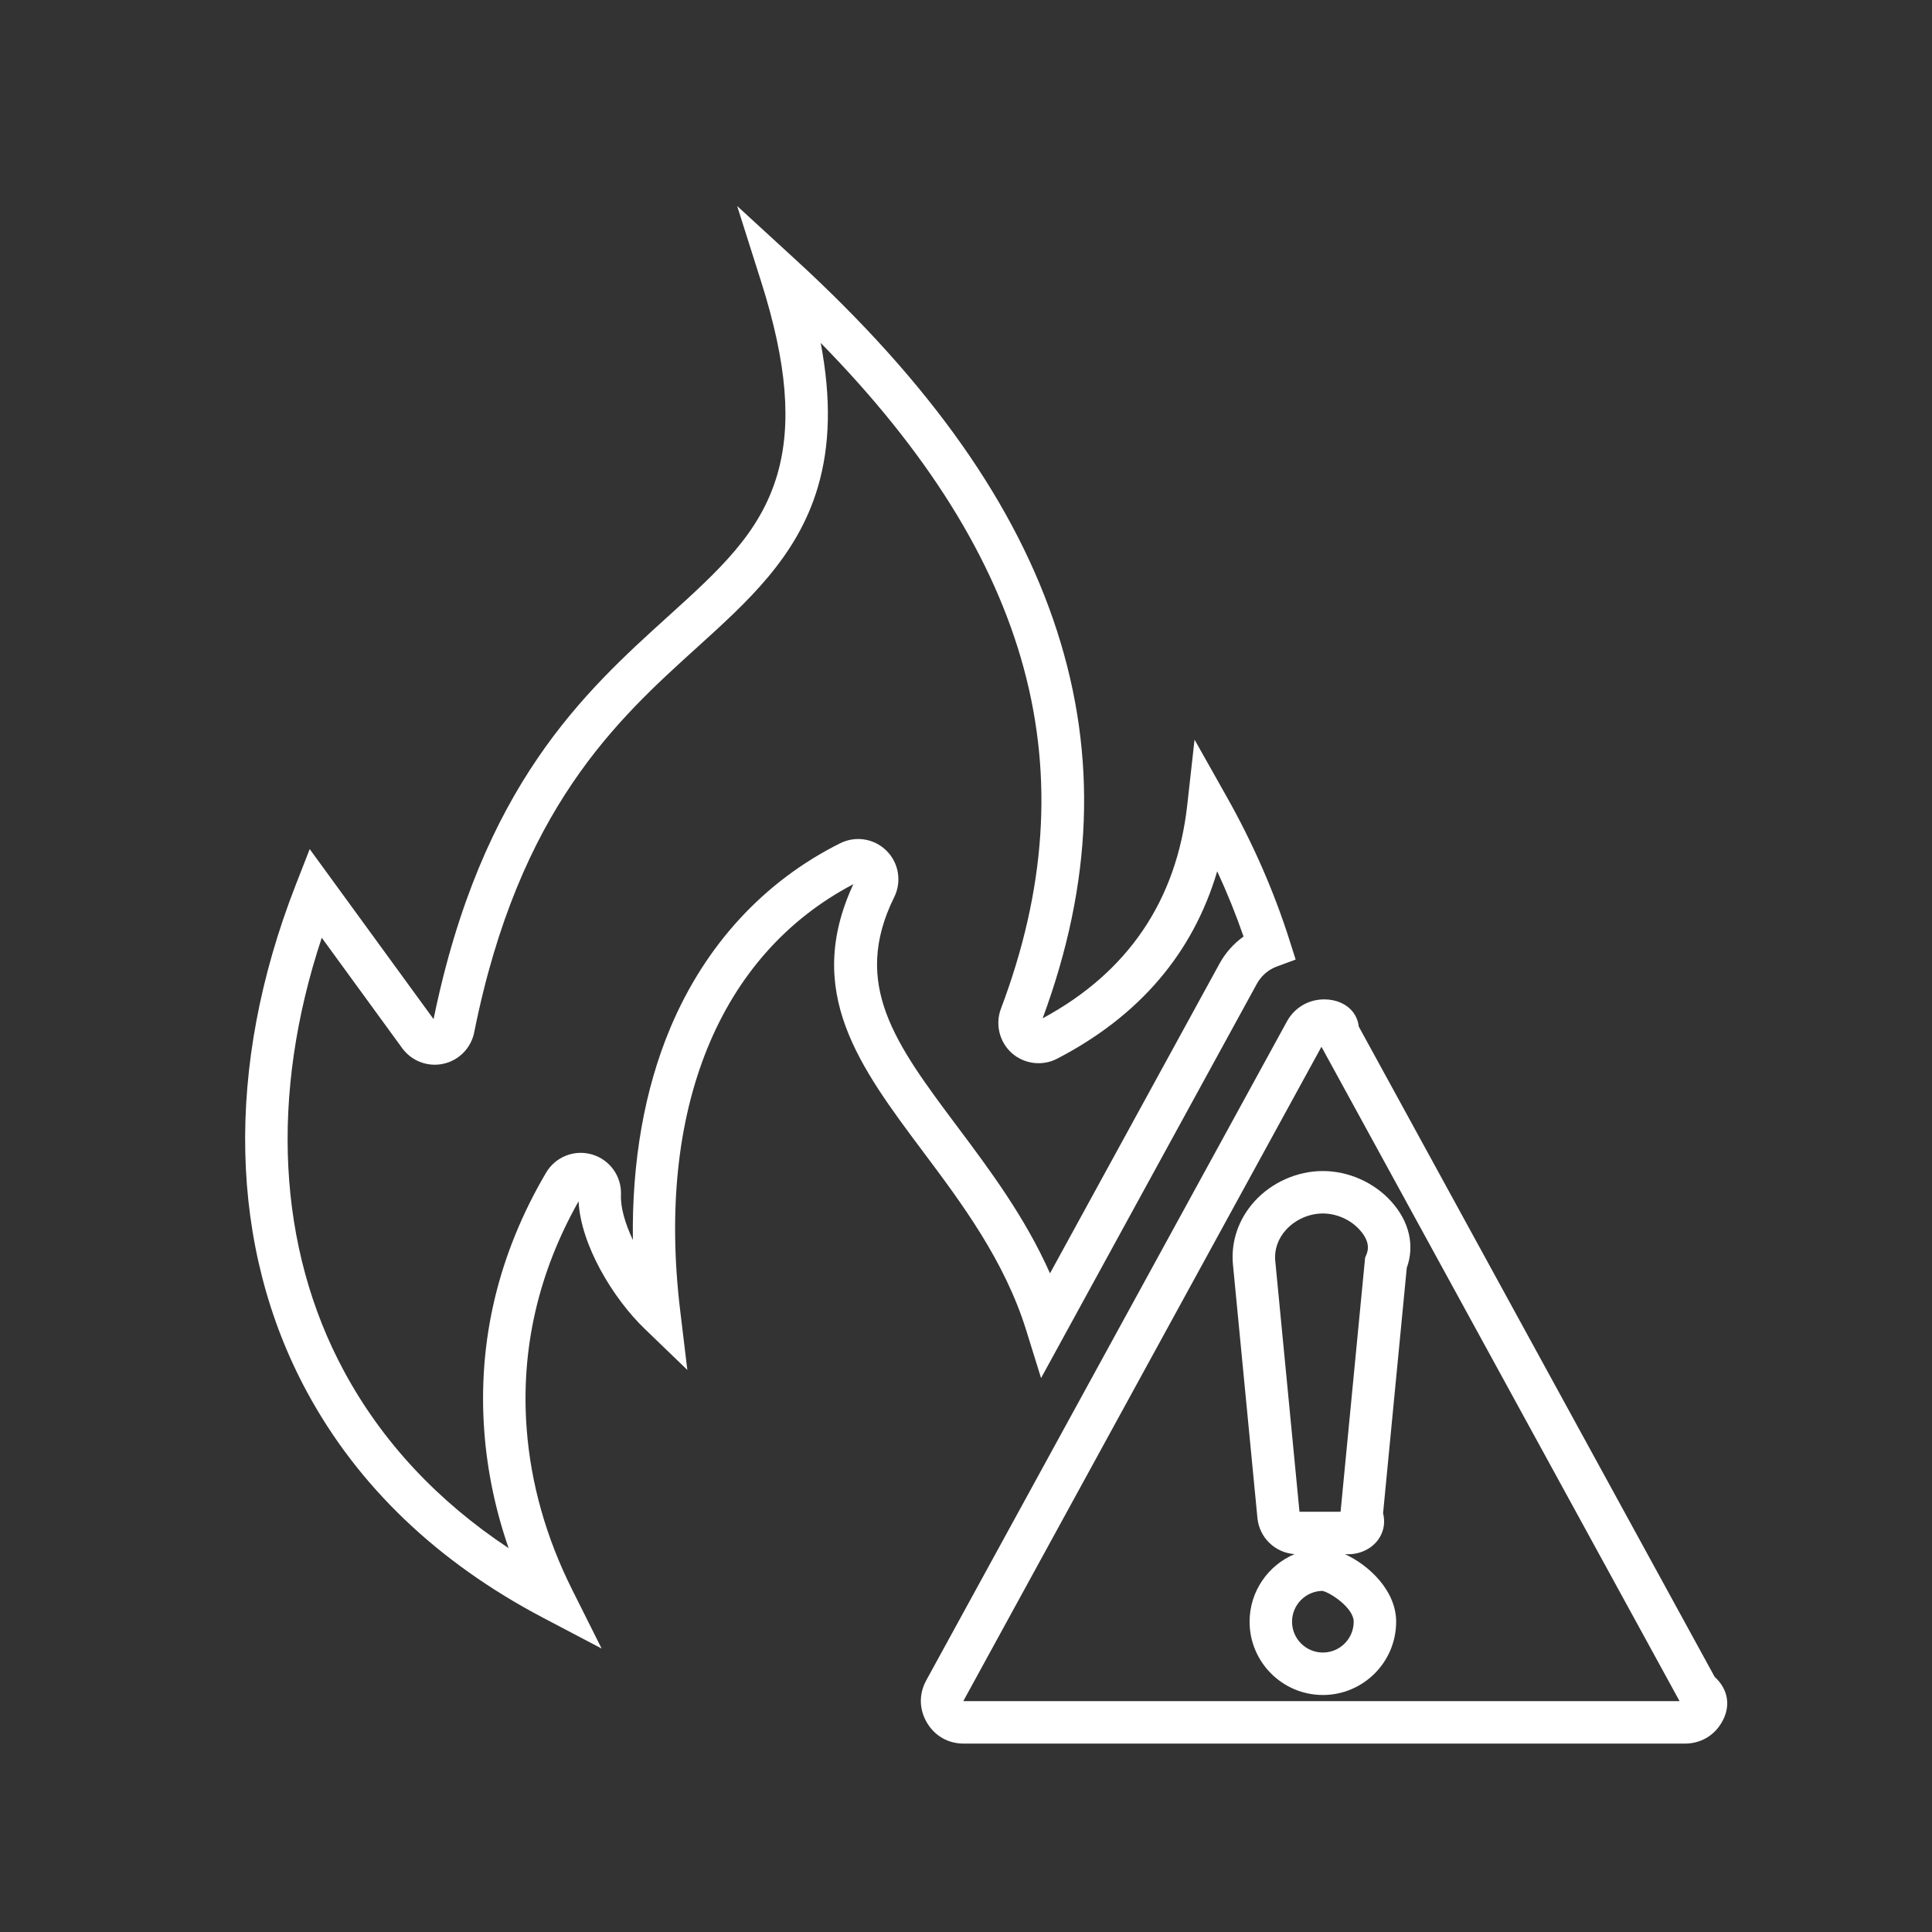
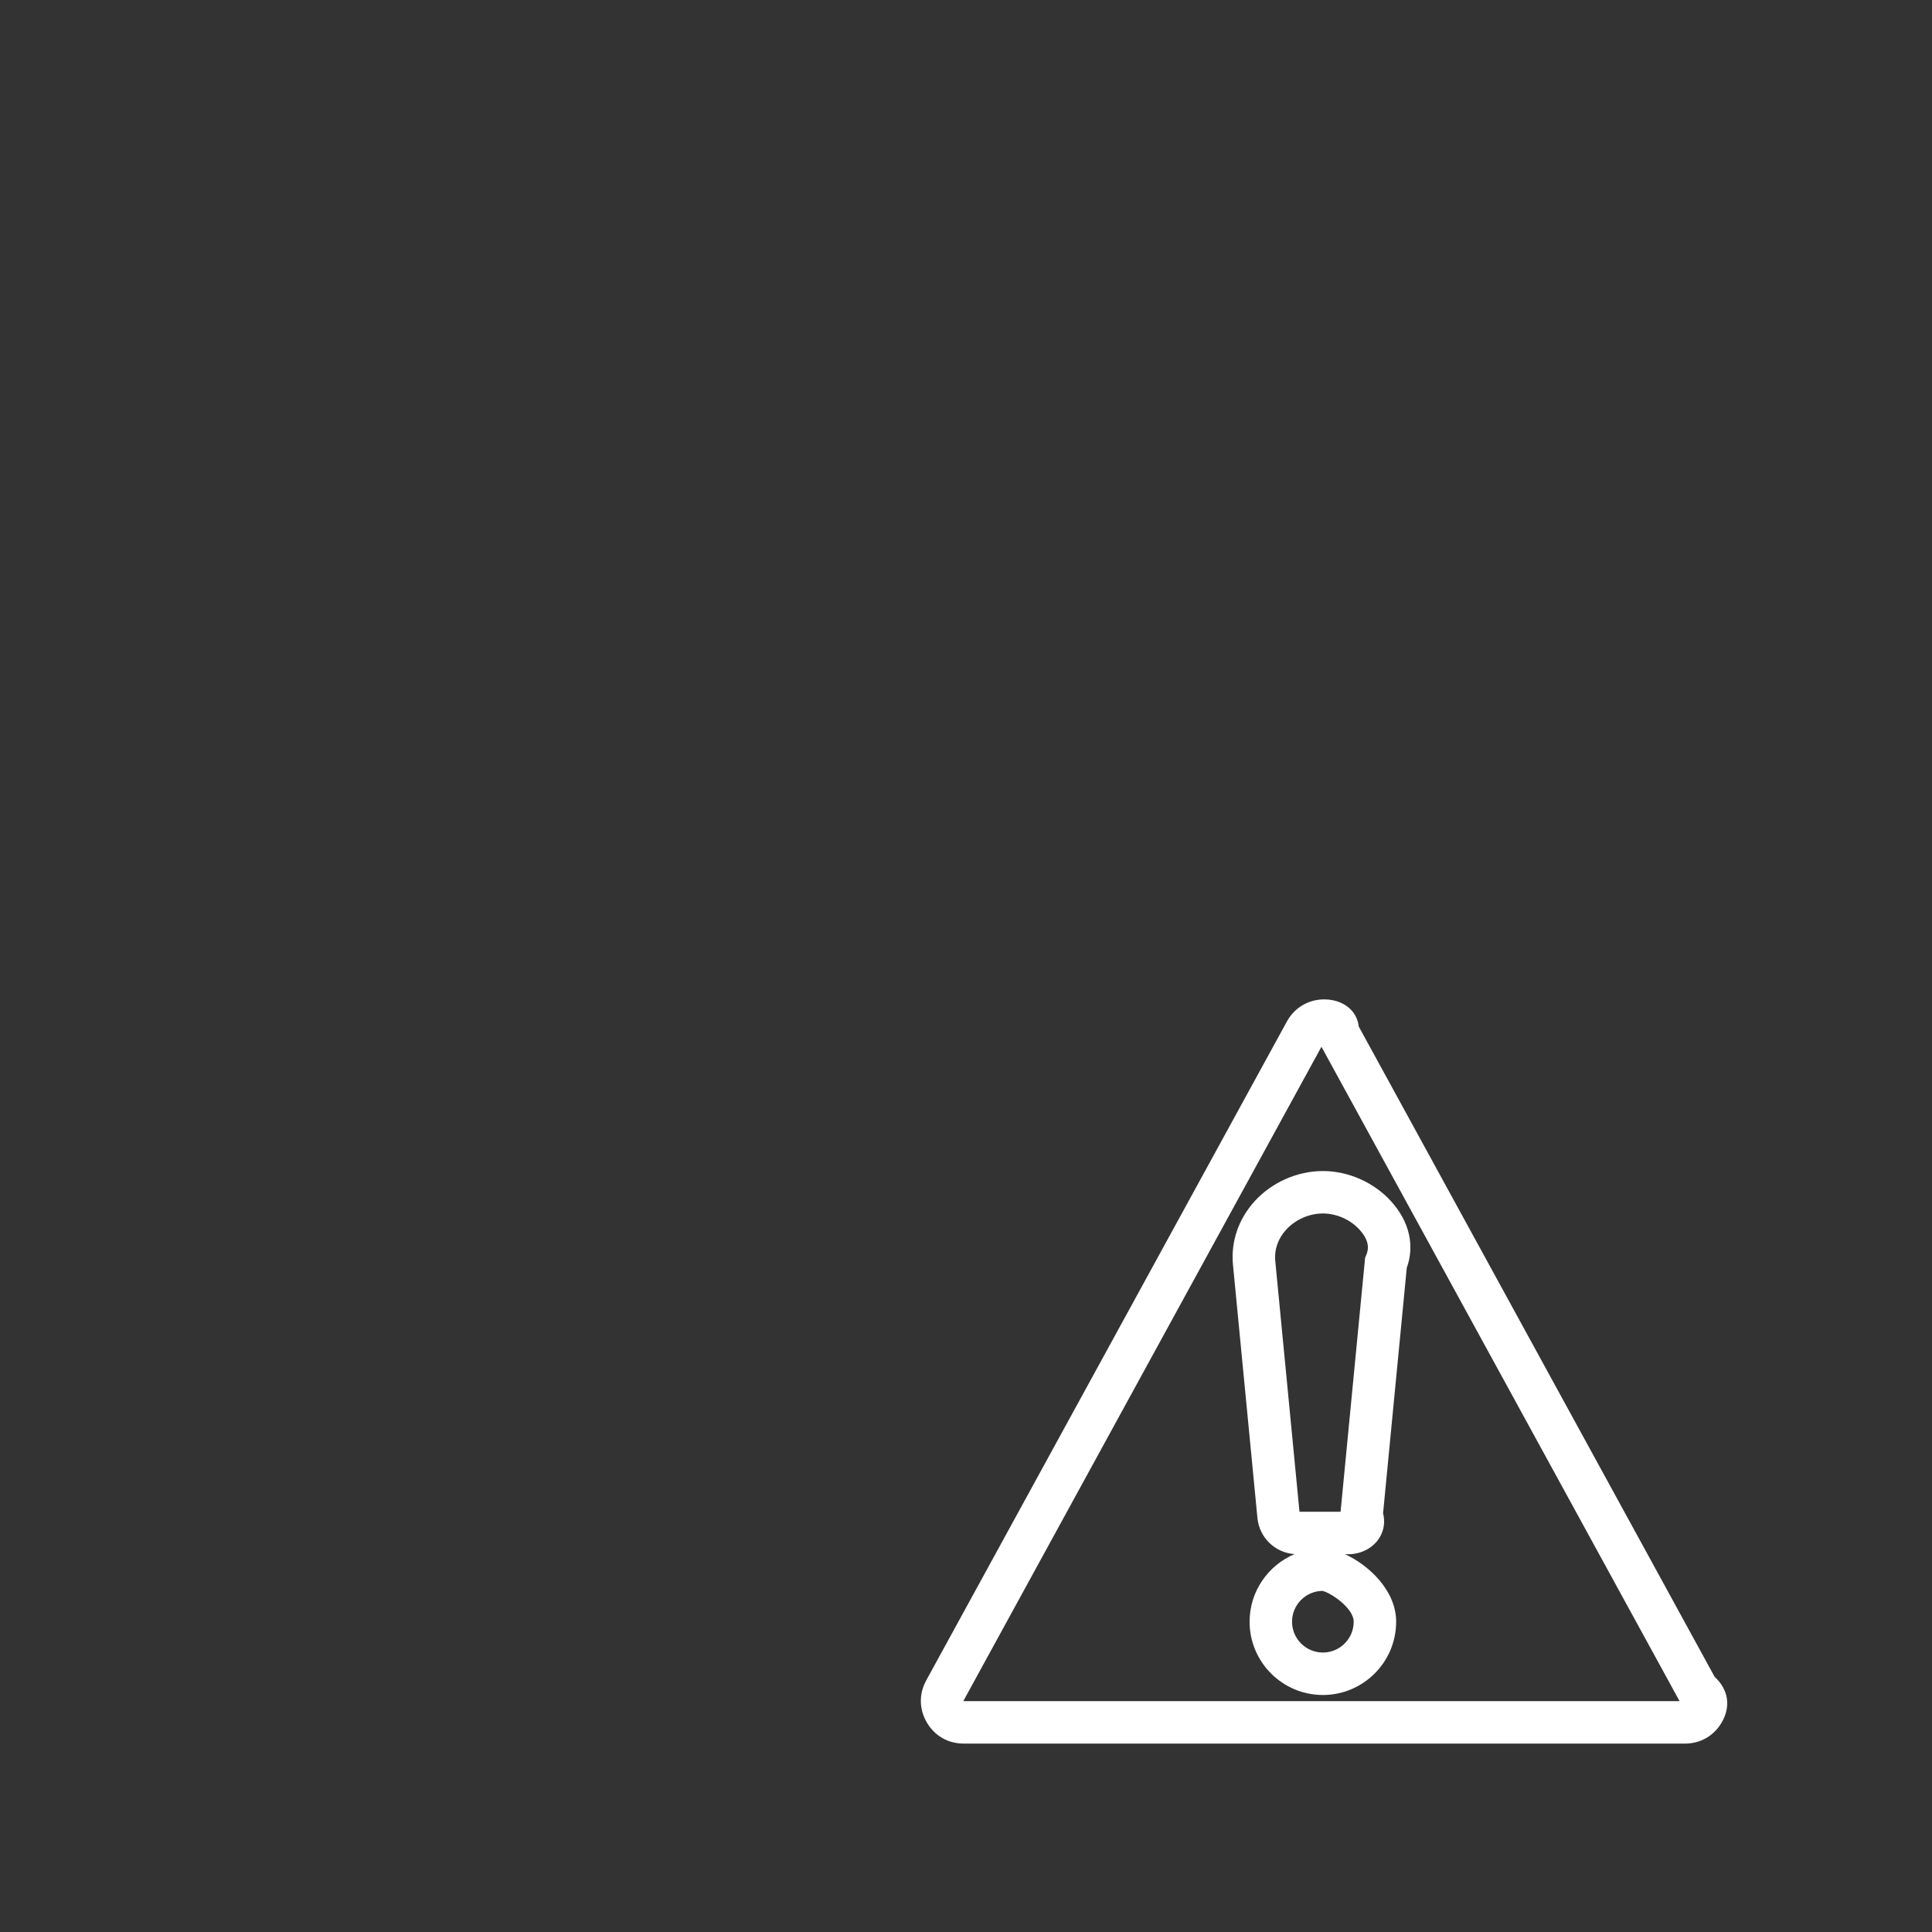
<svg xmlns="http://www.w3.org/2000/svg" id="svg4752" viewBox="0 0 682.667 682.667">
  <rect x="0" y="0" width="682.667" height="682.667" fill="#333333" stroke="none" />
  <defs>
    <style>
      .cls-1 {
        fill: #fff;
      }
    </style>
  </defs>
-   <path class="cls-1" d="M212.581,582.505l-20.625-10.839c-37.364-19.635-65.453-46.495-83.486-79.834-27.683-51.172-29.11-114.758-4.018-179.042l4.982-12.762,43.768,60.078c16.941-82.627,53.42-115.652,82.772-142.226,18.177-16.453,32.535-29.451,38.602-49.934h0c5.294-17.888,3.515-39.602-5.599-68.337l-8.502-26.806,20.721,19.012c47.791,43.848,77.988,86.762,92.316,131.195,14.249,44.185,12.586,88.959-5.092,136.812,30.138-16.257,47.322-41.602,51.091-75.364l2.58-23.106,11.409,20.258c9.251,16.426,16.704,33.462,22.151,50.636l2.163,6.816-6.706,2.484c-3.013,1.117-5.452,3.252-7.055,6.176l-76.197,139.217-5.248-16.893c-7.66-24.654-22.852-44.947-36.255-62.851-22.76-30.41-42.463-56.737-24.83-94.766-47.461,24.905-69.745,79.674-61.175,150.709l2.525,20.932-15.177-14.634c-11.099-10.702-22.511-29.582-23.257-44.967-14.288,25.318-20.461,52.354-18.342,80.391,1.463,19.338,6.864,38.452,16.054,56.809l10.43,20.835ZM113.693,331.349c-18.436,55.548-15.722,109.554,7.969,153.347,13.371,24.718,32.85,45.619,58.059,62.34-4.657-13.447-7.533-27.181-8.581-41.043-2.423-32.068,4.916-62.897,21.813-91.631,3.332-5.639,10.027-8.274,16.291-6.425,6.283,1.88,10.455,7.744,10.171,14.269-.195,4.291,1.418,10.01,4.211,15.934-.387-27.677,4.094-53.231,13.256-74.99,12.292-29.192,33.039-51.734,59.996-65.189,5.485-2.731,12.068-1.661,16.389,2.662,4.32,4.295,5.416,10.875,2.709,16.357-15.277,30.91.517,52.011,22.376,81.217,11.299,15.093,23.798,31.79,32.663,51.731l59.882-109.408c2.108-3.848,5.029-7.121,8.512-9.6-2.68-7.742-5.79-15.445-9.311-23.062-8.545,28.938-27.508,51.165-56.585,66.24-5.179,2.696-11.606,1.898-15.986-1.988-4.367-3.875-5.923-10.157-3.87-15.631,31.529-83.459,11.334-158.746-63.662-235.308,3.714,19.668,3.338,36.254-1.036,51.034l-0.0.001c-7.262,24.521-24.582,40.198-42.918,56.796-27.92,25.277-62.668,56.736-78.483,135.79-1.117,5.539-5.395,9.89-10.9,11.095-5.503,1.203-11.209-.959-14.534-5.511l-28.43-39.025Z" />
  <path class="cls-1" d="M595.344,616.093h-254.85c-5.447,0-10.172-2.691-12.962-7.384-2.778-4.71-2.868-10.141-.263-14.922l127.438-232.82c2.684-4.909,7.624-7.839,13.218-7.839,4.199,0,7.876,1.61,10.088,4.417,1.185,1.504,1.897,3.291,2.097,5.17l125.766,229.807c4.859,4.431,5.817,10.492,2.431,16.188-2.765,4.685-7.493,7.384-12.962,7.384ZM340.456,601.093c.012 0.0.025 0.0.039 0h252.973l-.063-.117-126.474-231.099-126.495,231.1c-.009.015-.016.029-.022.042.008.015.017.03.026.047.006.009.011.018.017.026ZM467.954,368.032h0ZM467.432,598.92c-14.277,0-25.893-11.616-25.893-25.893,0-10.732,6.563-19.961,15.887-23.882-6.905-.486-12.463-5.837-13.122-12.827l-8.63-89.352c-.8-8.201,1.914-16.197,7.644-22.509,6.074-6.686,15.084-10.676,24.104-10.676,9.019,0,18.028,3.99,24.101,10.674,6.438,7.076,8.428,15.591,5.558,23.545l-8.374,86.704c.777,3.005.334,6.081-1.312,8.714-2.222,3.555-6.435,5.764-10.994,5.764h-1.127c8.461,3.876,18.054,12.887,18.054,23.846,0,14.277-11.616,25.893-25.894,25.893ZM467.247,562.136c-5.921.1-10.707,4.947-10.707,10.892,0,6.006,4.887,10.893,10.893,10.893,6.007,0,10.894-4.887,10.894-10.893,0-4.886-8.317-10.365-11.079-10.892ZM459.168,534.182h14.519l8.674-89.806.451-1.062c1.181-2.779.377-5.729-2.388-8.768-3.28-3.61-8.14-5.764-13.002-5.764s-9.722,2.153-12.998,5.76c-2.847,3.136-4.204,7.035-3.819,10.976l8.563,88.664Z" />
</svg>